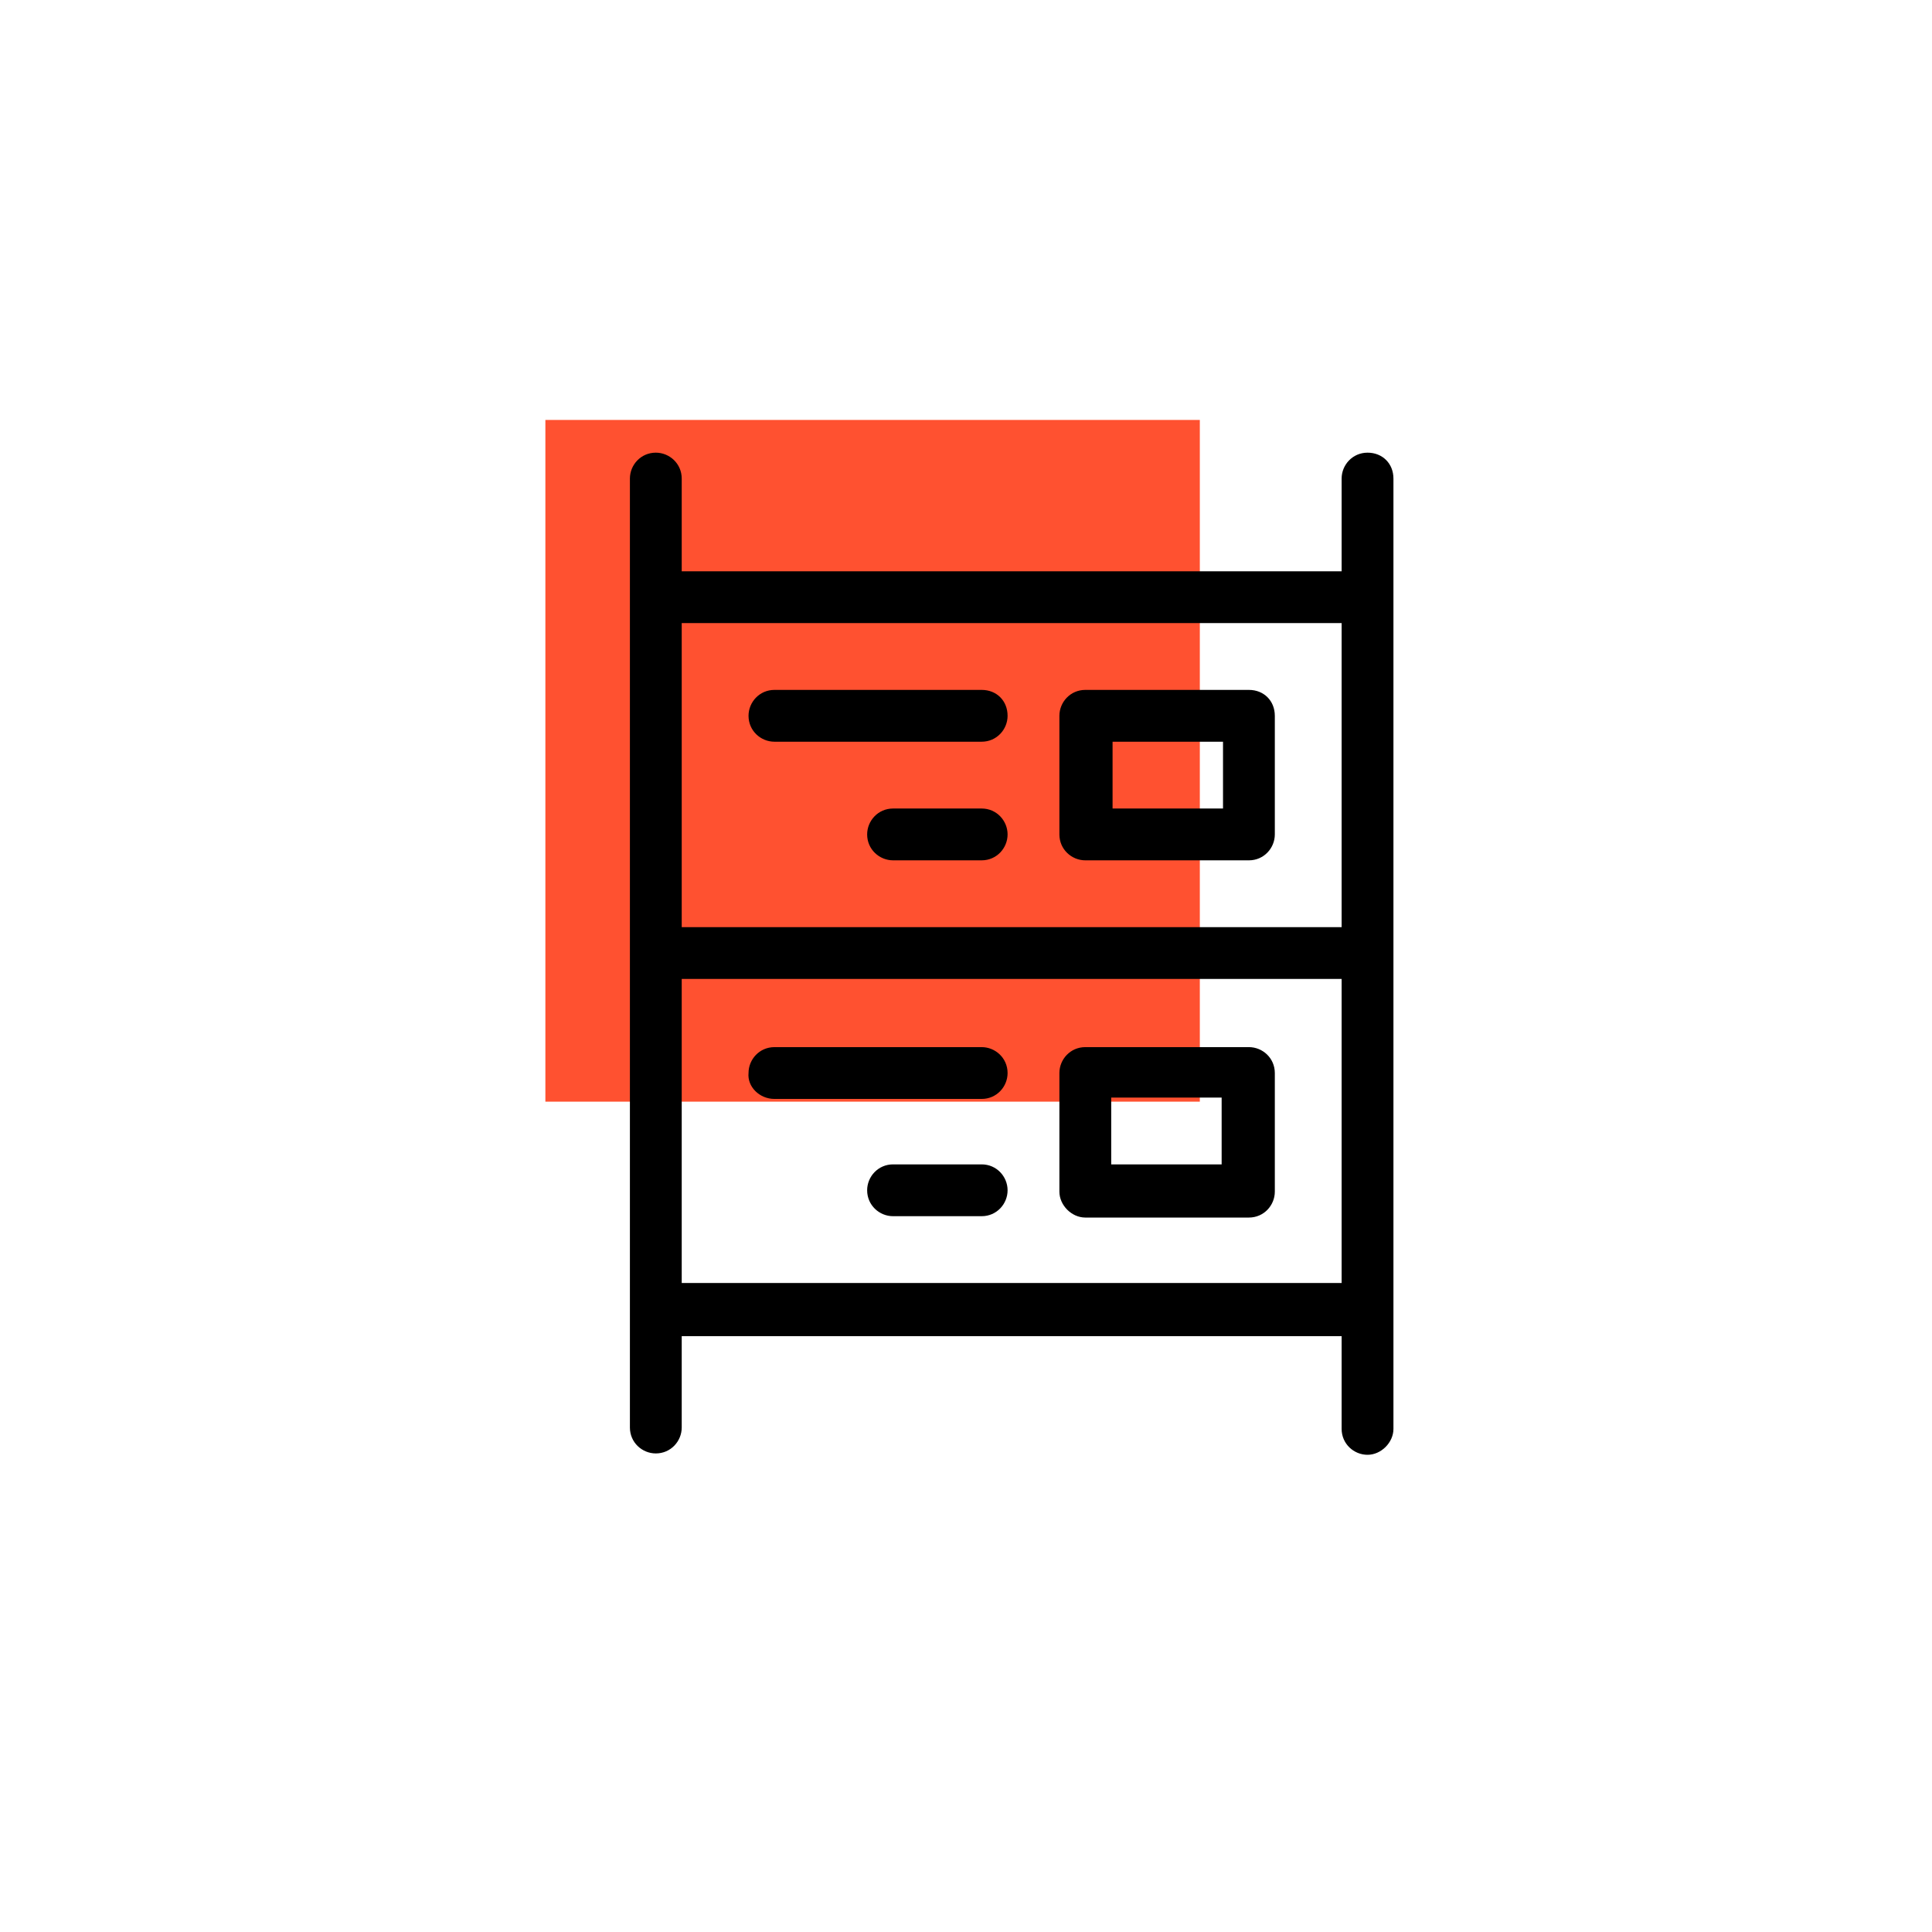
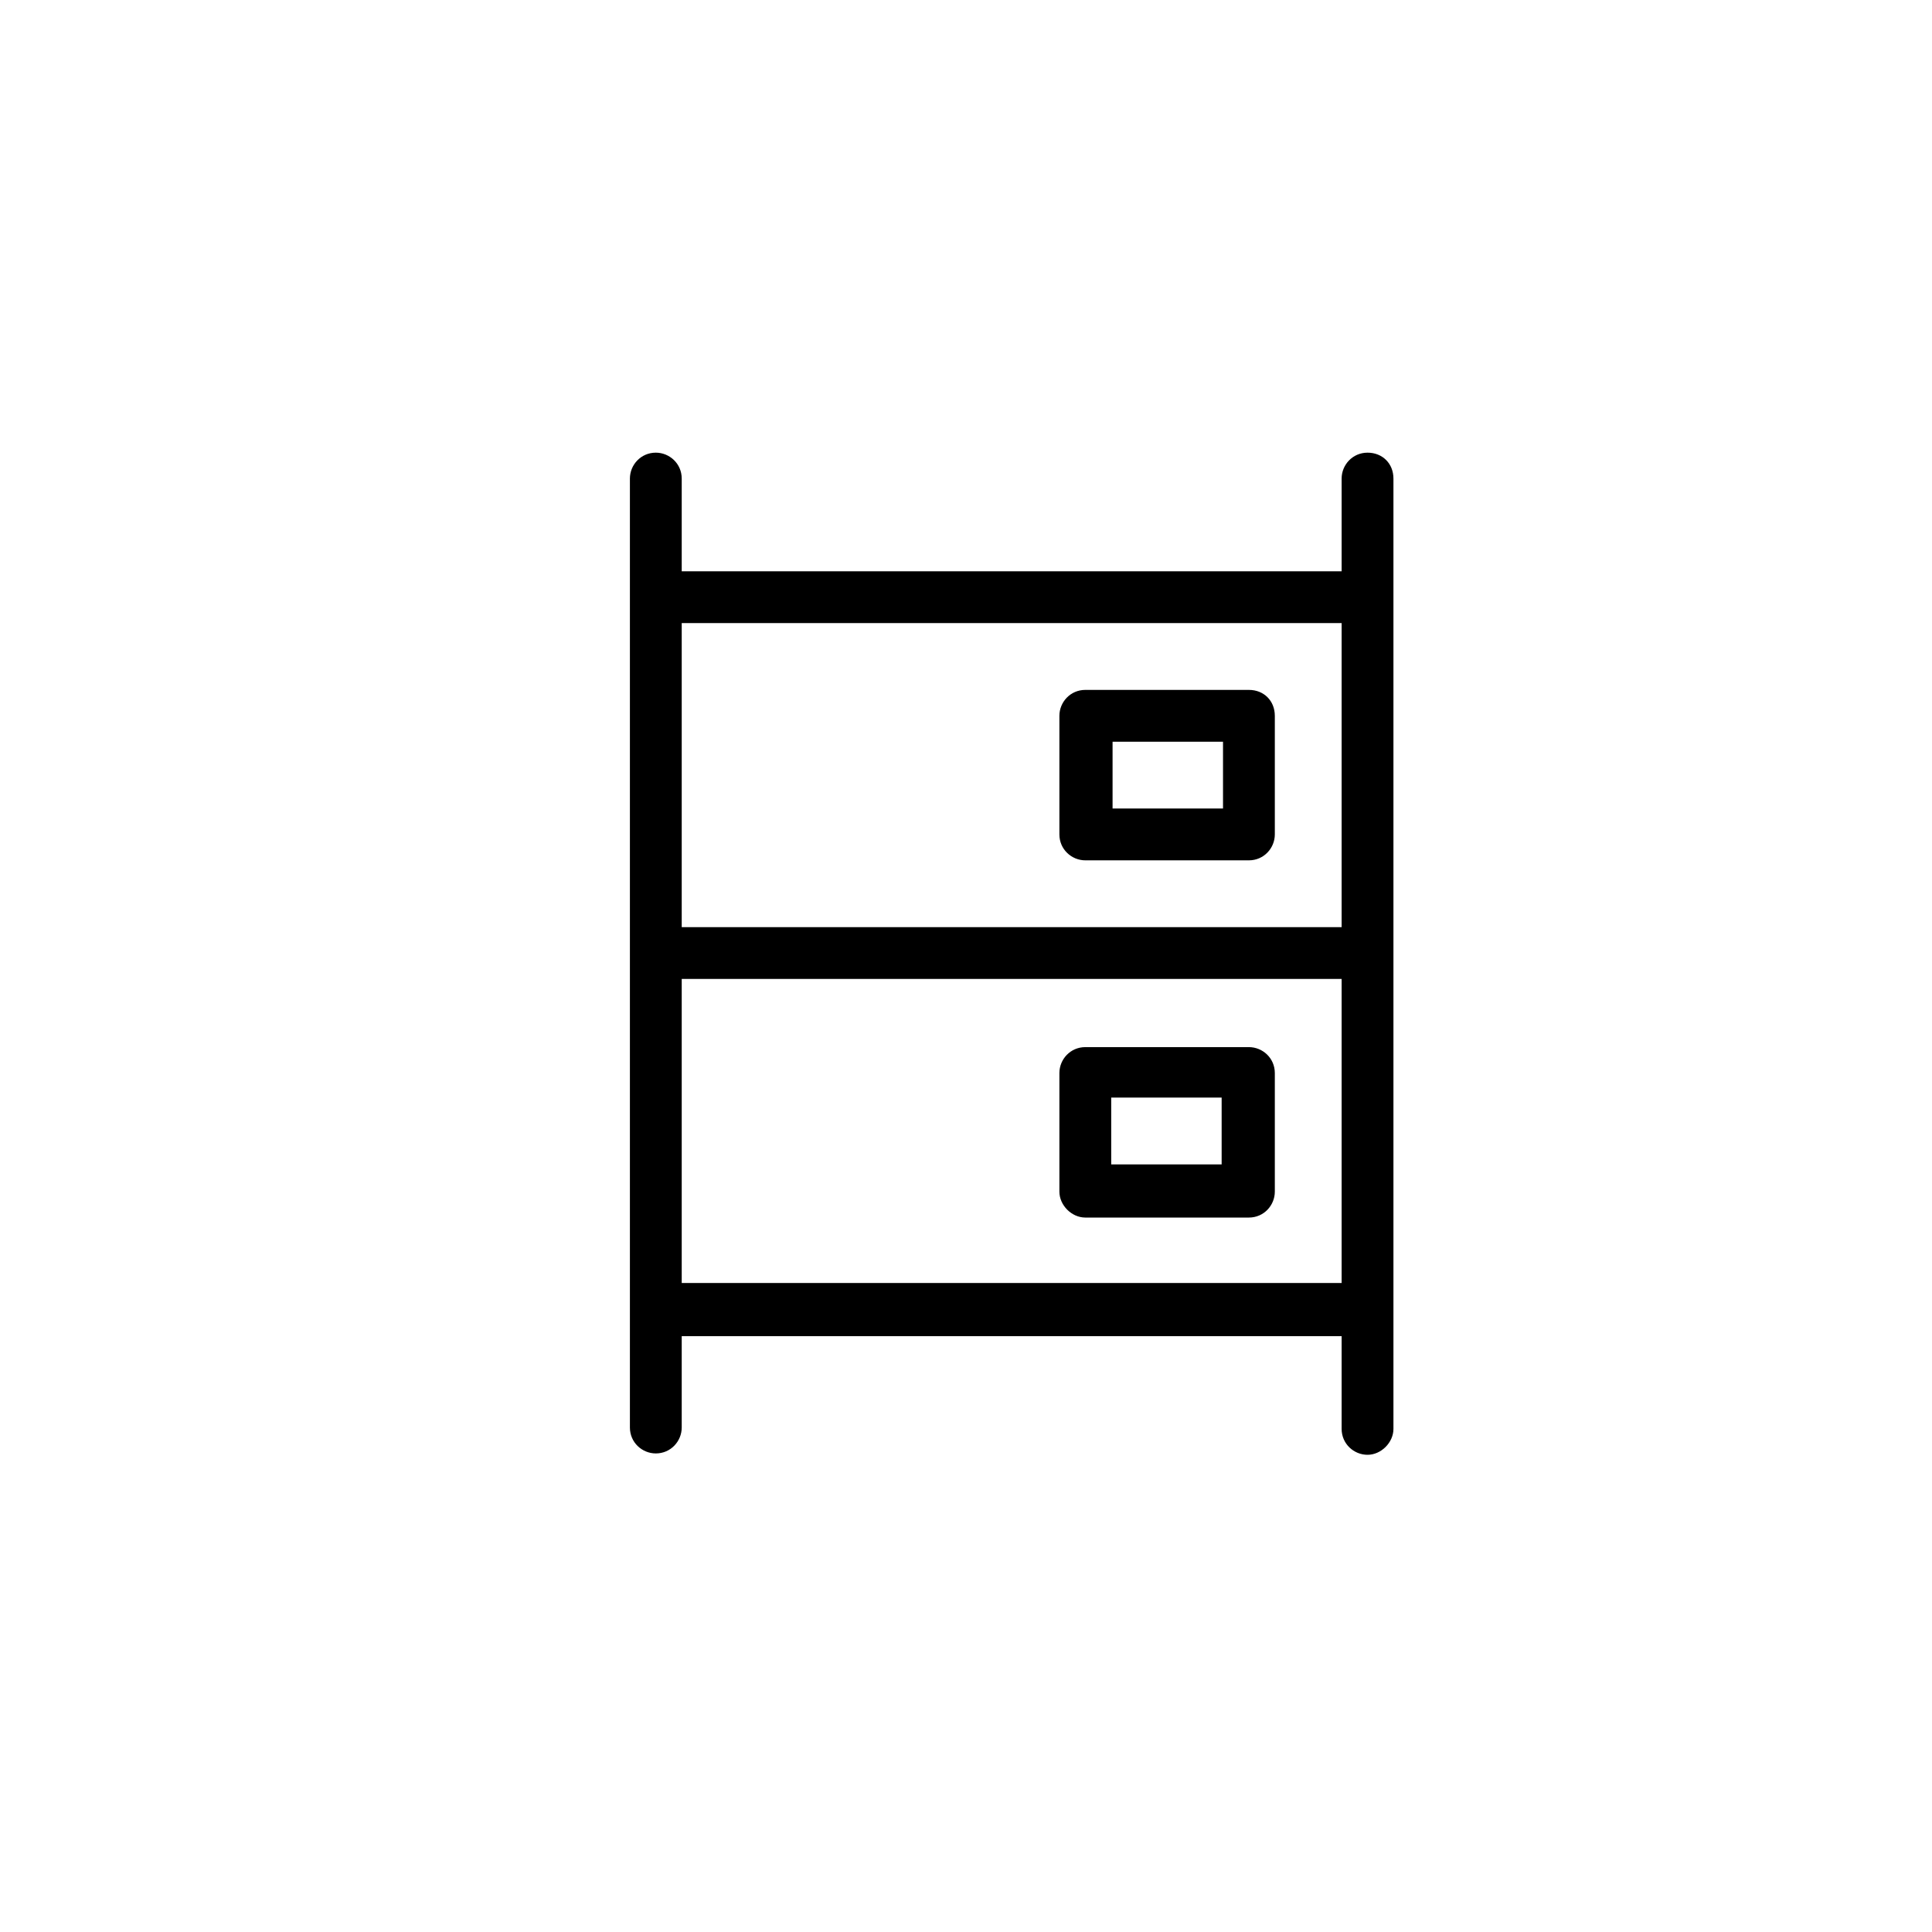
<svg xmlns="http://www.w3.org/2000/svg" id="Слой_1" x="0px" y="0px" viewBox="0 0 141.7 141.7" style="enable-background:new 0 0 141.7 141.7;" xml:space="preserve">
  <style type="text/css"> .st0{fill:#FF5130;} </style>
  <g>
-     <rect x="40" y="30.8" class="st0" width="48" height="50" />
-   </g>
+     </g>
  <g>
-     <path d="M72,85.4h-6.5c-1.1,0-1.9,0.9-1.9,1.9c0,1.1,0.9,1.9,1.9,1.9H72c1.1,0,1.9-0.9,1.9-1.9S73.1,85.4,72,85.4z" />
-     <path d="M56.8,80.6H72c1.1,0,1.9-0.9,1.9-1.9c0-1.1-0.9-1.9-1.9-1.9H56.8c-1.1,0-1.9,0.9-1.9,1.9C54.8,79.7,55.7,80.6,56.8,80.6z" />
    <path d="M100.3,33.2c-1.1,0-1.9,0.9-1.9,1.9v6.8H50v-6.8c0-1.1-0.9-1.9-1.9-1.9c-1.1,0-1.9,0.9-1.9,1.9v69.6c0,1.1,0.9,1.9,1.9,1.9 c1.1,0,1.9-0.9,1.9-1.9V98h48.4v6.8c0,1.1,0.9,1.9,1.9,1.9s1.9-0.9,1.9-1.9V35.1C102.2,34,101.4,33.2,100.3,33.2z M98.4,71.8v22.3 H50V71.8H98.4z M50,68V45.7h48.4V68H50z" />
    <path d="M91.6,50.6h-12c-1.1,0-1.9,0.9-1.9,1.9v8.7c0,1.1,0.9,1.9,1.9,1.9h12c1.1,0,1.9-0.9,1.9-1.9v-8.7 C93.5,51.4,92.7,50.6,91.6,50.6z M89.7,54.4v4.9h-8.1v-4.9H89.7z" />
    <path d="M79.6,89.3h12c1.1,0,1.9-0.9,1.9-1.9v-8.7c0-1.1-0.9-1.9-1.9-1.9h-12c-1.1,0-1.9,0.9-1.9,1.9v8.7 C77.7,88.4,78.6,89.3,79.6,89.3z M81.5,85.4v-4.9h8.1v4.9H81.5z" />
-     <path d="M72,59.3h-6.5c-1.1,0-1.9,0.9-1.9,1.9c0,1.1,0.9,1.9,1.9,1.9H72c1.1,0,1.9-0.9,1.9-1.9S73.1,59.3,72,59.3z" />
-     <path d="M72,50.6H56.8c-1.1,0-1.9,0.9-1.9,1.9c0,1.1,0.9,1.9,1.9,1.9H72c1.1,0,1.9-0.9,1.9-1.9C73.9,51.4,73.1,50.6,72,50.6z" />
  </g>
</svg>